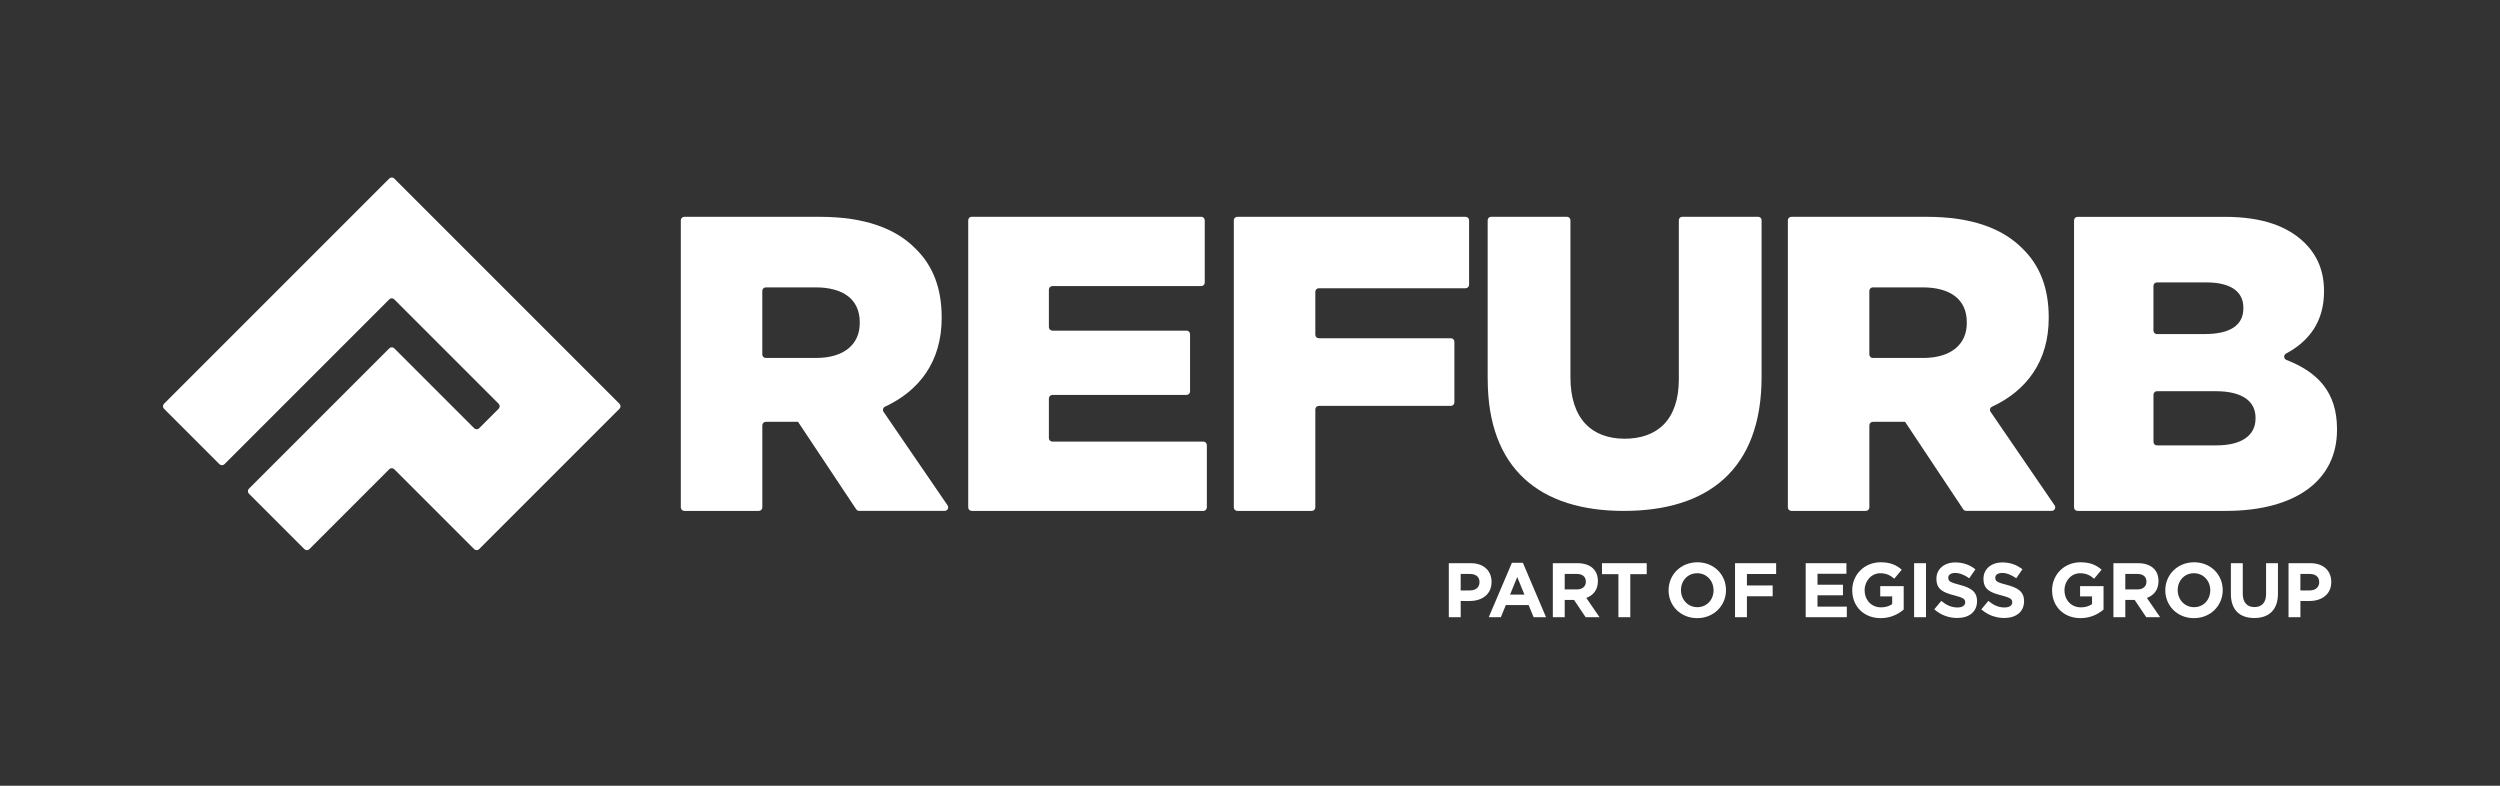
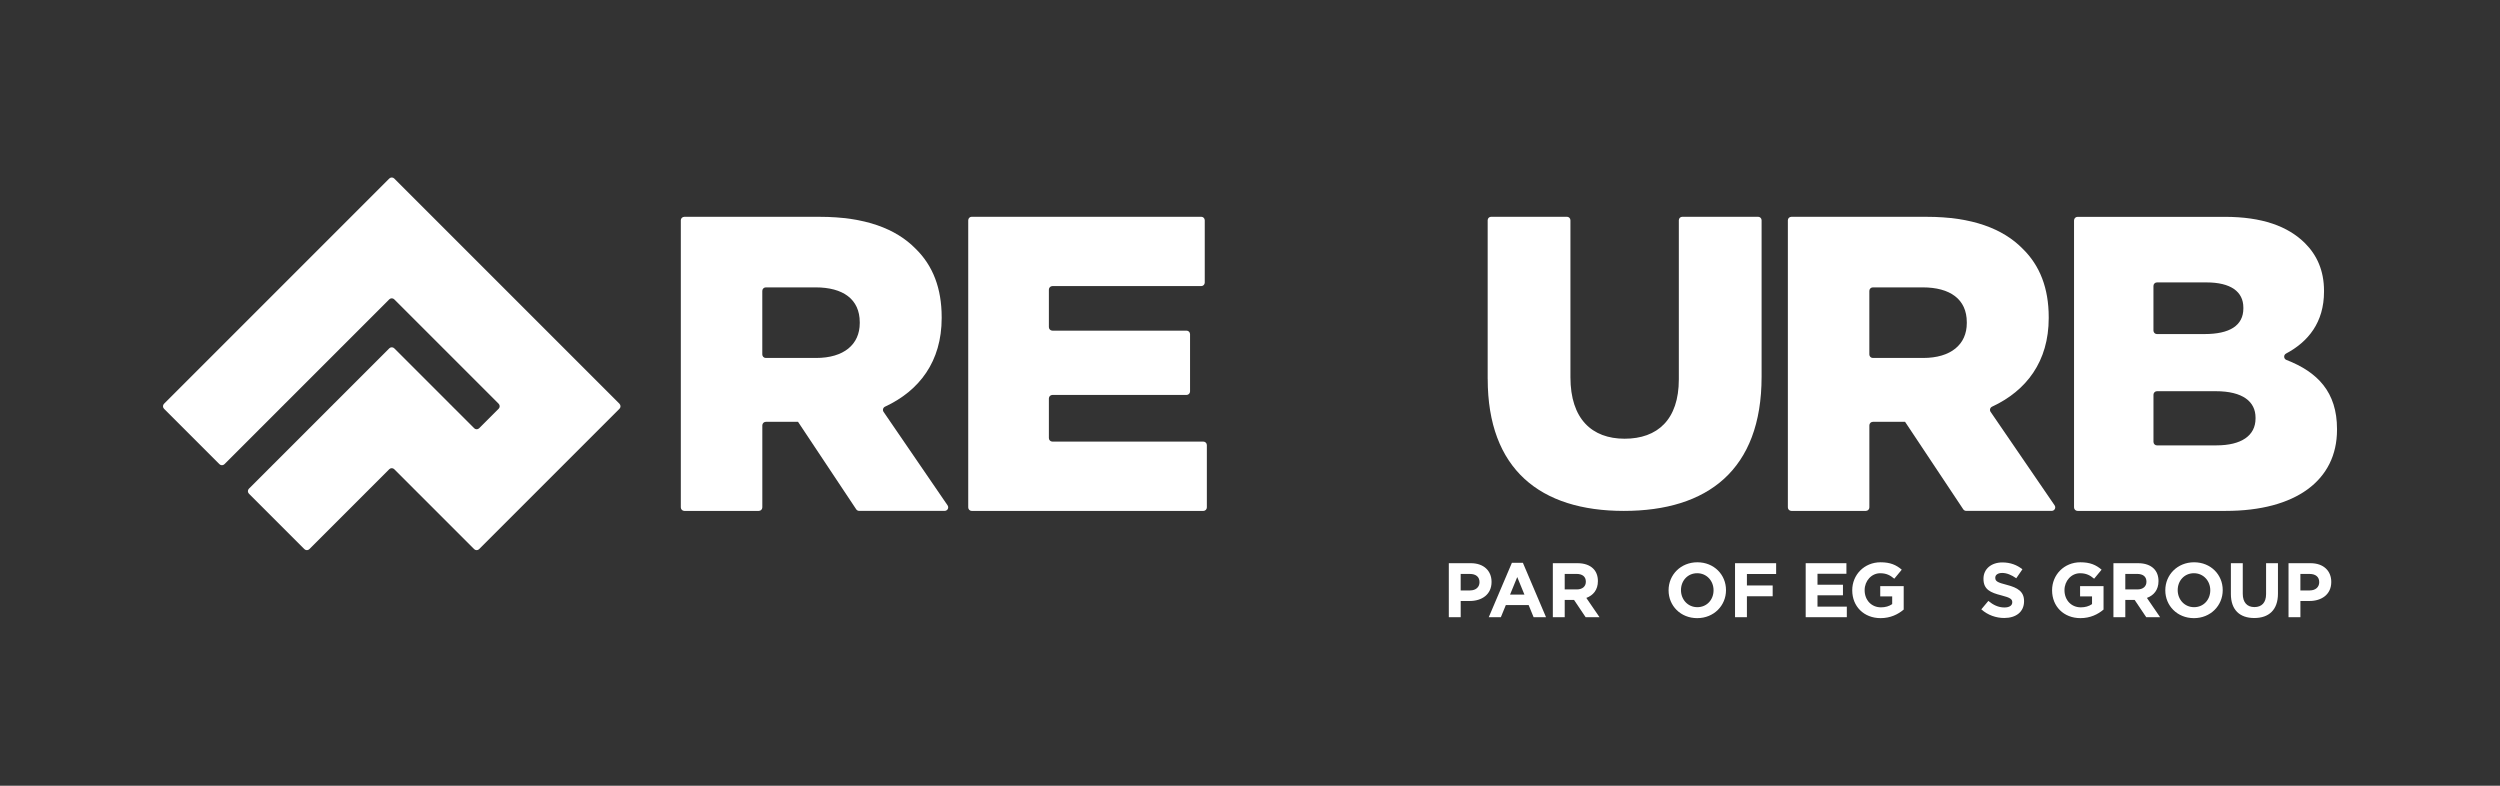
<svg xmlns="http://www.w3.org/2000/svg" id="Lag_1" data-name="Lag 1" viewBox="0 0 1010.17 317.49">
  <rect x="0" y="0" width="1010.17" height="317.49" fill="#333333" stroke="none" />
  <defs>
    <style>
      .cls-1 {
        fill: none;
      }

      .cls-1, .cls-2 {
        stroke-width: 0px;
      }

      .cls-2 {
        fill: #fff;
      }
    </style>
  </defs>
  <g>
    <g>
      <path class="cls-2" d="m829.18,238.54v-.06c0-6.2,4.83-11.28,11.44-11.28,3.93,0,6.3,1.06,8.57,2.99l-3.02,3.65c-1.68-1.4-3.18-2.21-5.71-2.21-3.49,0-6.27,3.09-6.27,6.8v.06c0,3.99,2.74,6.92,6.61,6.92,1.75,0,3.3-.44,4.52-1.31v-3.12h-4.83v-4.15h9.48v9.48c-2.24,1.9-5.33,3.46-9.32,3.46-6.8,0-11.47-4.77-11.47-11.22h0Z" />
      <path class="cls-2" d="m853.97,227.57h9.98c2.77,0,4.93.78,6.36,2.21,1.22,1.22,1.87,2.93,1.87,4.99v.06c0,3.52-1.9,5.74-4.68,6.77l5.33,7.79h-5.61l-4.68-6.98h-3.77v6.98h-4.8v-21.82Zm9.66,10.6c2.34,0,3.68-1.25,3.68-3.09v-.06c0-2.06-1.43-3.12-3.77-3.12h-4.77v6.27h4.86Z" />
      <path class="cls-2" d="m874.93,238.54v-.06c0-6.2,4.89-11.28,11.63-11.28s11.57,5.02,11.57,11.22v.06c0,6.2-4.89,11.29-11.63,11.29s-11.57-5.02-11.57-11.22h0Zm18.17,0v-.06c0-3.74-2.74-6.86-6.61-6.86s-6.55,3.05-6.55,6.8v.06c0,3.74,2.74,6.86,6.61,6.86s6.55-3.05,6.55-6.8Z" />
      <path class="cls-2" d="m901.43,240.04v-12.47h4.8v12.34c0,3.55,1.78,5.39,4.71,5.39s4.71-1.78,4.71-5.24v-12.5h4.8v12.31c0,6.61-3.71,9.85-9.57,9.85s-9.45-3.27-9.45-9.7v.02Z" />
      <path class="cls-2" d="m924.72,227.57h8.92c5.21,0,8.35,3.09,8.35,7.54v.06c0,5.05-3.93,7.67-8.82,7.67h-3.65v6.55h-4.8v-21.82h0Zm8.6,11c2.4,0,3.8-1.43,3.8-3.3v-.06c0-2.15-1.5-3.3-3.9-3.3h-3.71v6.67h3.81Z" />
      <path class="cls-2" d="m585.42,227.57h8.92c5.21,0,8.35,3.09,8.35,7.54v.06c0,5.05-3.93,7.67-8.82,7.67h-3.65v6.55h-4.8v-21.82h0Zm8.6,11c2.4,0,3.8-1.43,3.8-3.3v-.06c0-2.15-1.5-3.3-3.9-3.3h-3.71v6.67h3.81Z" />
      <path class="cls-2" d="m610.92,227.41h4.43l9.35,21.98h-5.02l-2-4.89h-9.23l-2,4.89h-4.89l9.35-21.98h.01Zm5.05,12.84l-2.9-7.08-2.9,7.08h5.8Z" />
      <path class="cls-2" d="m627.45,227.57h9.98c2.77,0,4.92.78,6.36,2.21,1.22,1.22,1.87,2.93,1.87,4.99v.06c0,3.52-1.9,5.74-4.68,6.77l5.33,7.79h-5.61l-4.68-6.98h-3.77v6.98h-4.8v-21.82Zm9.66,10.6c2.34,0,3.68-1.25,3.68-3.09v-.06c0-2.06-1.43-3.12-3.77-3.12h-4.77v6.27h4.86Z" />
-       <path class="cls-2" d="m653.95,232h-6.64v-4.43h18.08v4.43h-6.64v17.39h-4.8v-17.39Z" />
      <path class="cls-2" d="m674.22,238.54v-.06c0-6.2,4.89-11.28,11.63-11.28s11.57,5.02,11.57,11.22v.06c0,6.2-4.89,11.29-11.63,11.29s-11.57-5.02-11.57-11.22h0Zm18.17,0v-.06c0-3.74-2.74-6.86-6.61-6.86s-6.55,3.05-6.55,6.8v.06c0,3.74,2.74,6.86,6.61,6.86s6.55-3.05,6.55-6.8Z" />
      <path class="cls-2" d="m701.06,227.57h16.62v4.36h-11.81v4.64h10.41v4.36h-10.41v8.45h-4.8v-21.82h-.01Z" />
      <path class="cls-2" d="m729.62,227.57h16.46v4.27h-11.69v4.43h10.29v4.27h-10.29v4.58h11.85v4.27h-16.62v-21.82Z" />
      <path class="cls-2" d="m748.43,238.54v-.06c0-6.2,4.83-11.28,11.44-11.28,3.93,0,6.3,1.06,8.57,2.99l-3.02,3.65c-1.68-1.4-3.18-2.21-5.71-2.21-3.49,0-6.27,3.09-6.27,6.8v.06c0,3.99,2.74,6.92,6.61,6.92,1.75,0,3.3-.44,4.52-1.31v-3.12h-4.83v-4.15h9.48v9.48c-2.24,1.9-5.33,3.46-9.32,3.46-6.8,0-11.47-4.77-11.47-11.22h0Z" />
-       <path class="cls-2" d="m773.43,227.57h4.8v21.82h-4.8v-21.82Z" />
-       <path class="cls-2" d="m781.57,246.21l2.84-3.4c1.96,1.62,4.02,2.65,6.52,2.65,1.96,0,3.15-.78,3.15-2.06v-.06c0-1.22-.75-1.84-4.4-2.77-4.4-1.12-7.23-2.34-7.23-6.67v-.06c0-3.96,3.18-6.58,7.64-6.58,3.18,0,5.89,1,8.11,2.78l-2.49,3.62c-1.93-1.34-3.83-2.15-5.67-2.15s-2.81.84-2.81,1.9v.06c0,1.43.94,1.9,4.71,2.87,4.43,1.15,6.92,2.74,6.92,6.55v.06c0,4.33-3.3,6.76-8.01,6.76-3.3,0-6.64-1.15-9.26-3.49h-.02Z" />
      <path class="cls-2" d="m800.59,246.21l2.84-3.4c1.96,1.62,4.02,2.65,6.51,2.65,1.96,0,3.15-.78,3.15-2.06v-.06c0-1.22-.75-1.84-4.4-2.77-4.4-1.12-7.23-2.34-7.23-6.67v-.06c0-3.96,3.18-6.58,7.64-6.58,3.18,0,5.89,1,8.1,2.78l-2.49,3.62c-1.93-1.34-3.83-2.15-5.67-2.15s-2.81.84-2.81,1.9v.06c0,1.43.93,1.9,4.71,2.87,4.43,1.15,6.92,2.74,6.92,6.55v.06c0,4.33-3.3,6.76-8.01,6.76-3.3,0-6.64-1.15-9.26-3.49h0Z" />
    </g>
    <g>
      <path class="cls-2" d="m275.09,89.03c0-.78.63-1.42,1.42-1.42h54.77c18.16,0,30.72,4.75,38.7,12.9,6.96,6.79,10.52,15.96,10.52,27.67v.34c0,17.52-9,29.35-22.89,35.8-.8.37-1.09,1.36-.59,2.1l25.87,37.79c.64.94-.03,2.22-1.17,2.22h-34.57c-.47,0-.92-.24-1.18-.63l-23.51-35.35h-13.01c-.78,0-1.42.63-1.42,1.42v33.15c0,.78-.63,1.42-1.42,1.42h-30.09c-.78,0-1.42-.63-1.42-1.42v-115.99h0Zm54.66,55.61c11.2,0,17.65-5.43,17.65-14.09v-.34c0-9.34-6.79-14.09-17.82-14.09h-20.14c-.78,0-1.42.63-1.42,1.42v25.68c0,.78.63,1.42,1.42,1.42h20.31Z" />
      <path class="cls-2" d="m392.65,87.59h92.73c.78,0,1.42.63,1.42,1.42v25.17c0,.78-.63,1.42-1.42,1.42h-60.14c-.78,0-1.42.63-1.42,1.42v15.16c0,.78.63,1.42,1.42,1.42h54.2c.78,0,1.42.63,1.42,1.42v23.14c0,.78-.63,1.42-1.42,1.42h-54.2c-.78,0-1.42.63-1.42,1.42v16.01c0,.78.63,1.42,1.42,1.42h60.99c.78,0,1.42.63,1.42,1.42v25.17c0,.78-.63,1.42-1.42,1.42h-93.58c-.78,0-1.42-.63-1.42-1.42v-116.02c0-.78.63-1.42,1.42-1.42h0Z" />
-       <path class="cls-2" d="m499.97,87.61h92.22c.78,0,1.42.63,1.42,1.42v26.02c0,.78-.63,1.42-1.42,1.42h-59.29c-.78,0-1.42.63-1.42,1.42v17.36c0,.78.63,1.42,1.42,1.42h53.35c.78,0,1.42.63,1.42,1.42v24.49c0,.78-.63,1.42-1.42,1.42h-53.35c-.78,0-1.42.63-1.42,1.42v39.6c0,.78-.63,1.42-1.42,1.42h-30.09c-.78,0-1.42-.63-1.42-1.42v-116c0-.78.63-1.42,1.42-1.42h0Z" />
      <path class="cls-2" d="m601.12,153.1v-64.12c0-.77.63-1.39,1.42-1.39h30.6c.78,0,1.42.62,1.42,1.39v63.45c0,16.83,8.66,24.84,21.9,24.84s21.9-7.67,21.9-24v-64.29c0-.77.63-1.39,1.42-1.39h30.6c.78,0,1.42.62,1.42,1.39v63.28c0,37.67-21.9,54.18-55.67,54.18s-55-16.83-55-53.35h0Z" />
      <path class="cls-2" d="m722.41,89.03c0-.78.63-1.42,1.42-1.42h54.77c18.16,0,30.72,4.75,38.7,12.9,6.96,6.79,10.52,15.96,10.52,27.67v.34c0,17.52-9,29.35-22.89,35.8-.8.37-1.09,1.36-.59,2.1l25.87,37.79c.64.94-.03,2.22-1.17,2.22h-34.57c-.47,0-.92-.24-1.18-.63l-23.51-35.35h-13.01c-.78,0-1.42.63-1.42,1.42v33.15c0,.78-.63,1.42-1.42,1.42h-30.09c-.78,0-1.42-.63-1.42-1.42v-115.99h-.01Zm54.66,55.61c11.2,0,17.65-5.43,17.65-14.09v-.34c0-9.34-6.79-14.09-17.82-14.09h-20.14c-.78,0-1.42.63-1.42,1.42v25.68c0,.78.63,1.42,1.42,1.42h20.31Z" />
      <path class="cls-2" d="m838.06,89.04c0-.78.63-1.42,1.42-1.42h59.52c14.94,0,25.46,3.73,32.42,10.69,4.75,4.75,7.64,11.03,7.64,19.18v.34c0,12.41-6.36,20.26-15.35,25.04-1.06.56-.98,2.12.14,2.56,12.61,4.89,20.46,12.98,20.46,27.91v.34c0,20.37-16.63,32.76-44.98,32.76h-59.86c-.78,0-1.42-.63-1.42-1.42v-115.98h0Zm52.79,45.94c10.01,0,15.62-3.39,15.62-10.35v-.34c0-6.45-5.09-10.18-14.94-10.18h-19.97c-.78,0-1.42.63-1.42,1.42v18.04c0,.78.63,1.42,1.42,1.42h19.29Zm4.75,44.98c10.01,0,15.79-3.9,15.79-10.86v-.34c0-6.45-5.09-10.69-16.12-10.69h-23.7c-.78,0-1.42.63-1.42,1.42v19.06c0,.78.63,1.42,1.42,1.42h24.04,0Z" />
    </g>
    <path class="cls-2" d="m250.33,163.16l-91.03-91.03c-.55-.55-1.45-.55-2,0l-91.03,91.03c-.55.55-.55,1.45,0,2l22.41,22.41c.55.55,1.45.55,2,0l24.42-24.42h0l8.89-8.89,24.42-24.42,8.89-8.89c.55-.55,1.45-.55,2,0l8.89,8.89,33.31,33.31c.55.55.55,1.45,0,2l-7.89,7.89c-.55.55-1.45.55-2,0l-32.3-32.3c-.55-.55-1.45-.55-2,0l-21.35,21.35-1.07,1.07-34.31,34.31c-.55.55-.55,1.45,0,2l22.42,22.42c.55.55,1.45.55,2,0l32.3-32.3c.55-.55,1.45-.55,2,0l32.3,32.3c.55.55,1.45.55,2,0l56.72-56.72c.55-.55.55-1.45,0-2h0Z" />
  </g>
  <rect class="cls-1" width="1010.17" height="317.49" />
</svg>